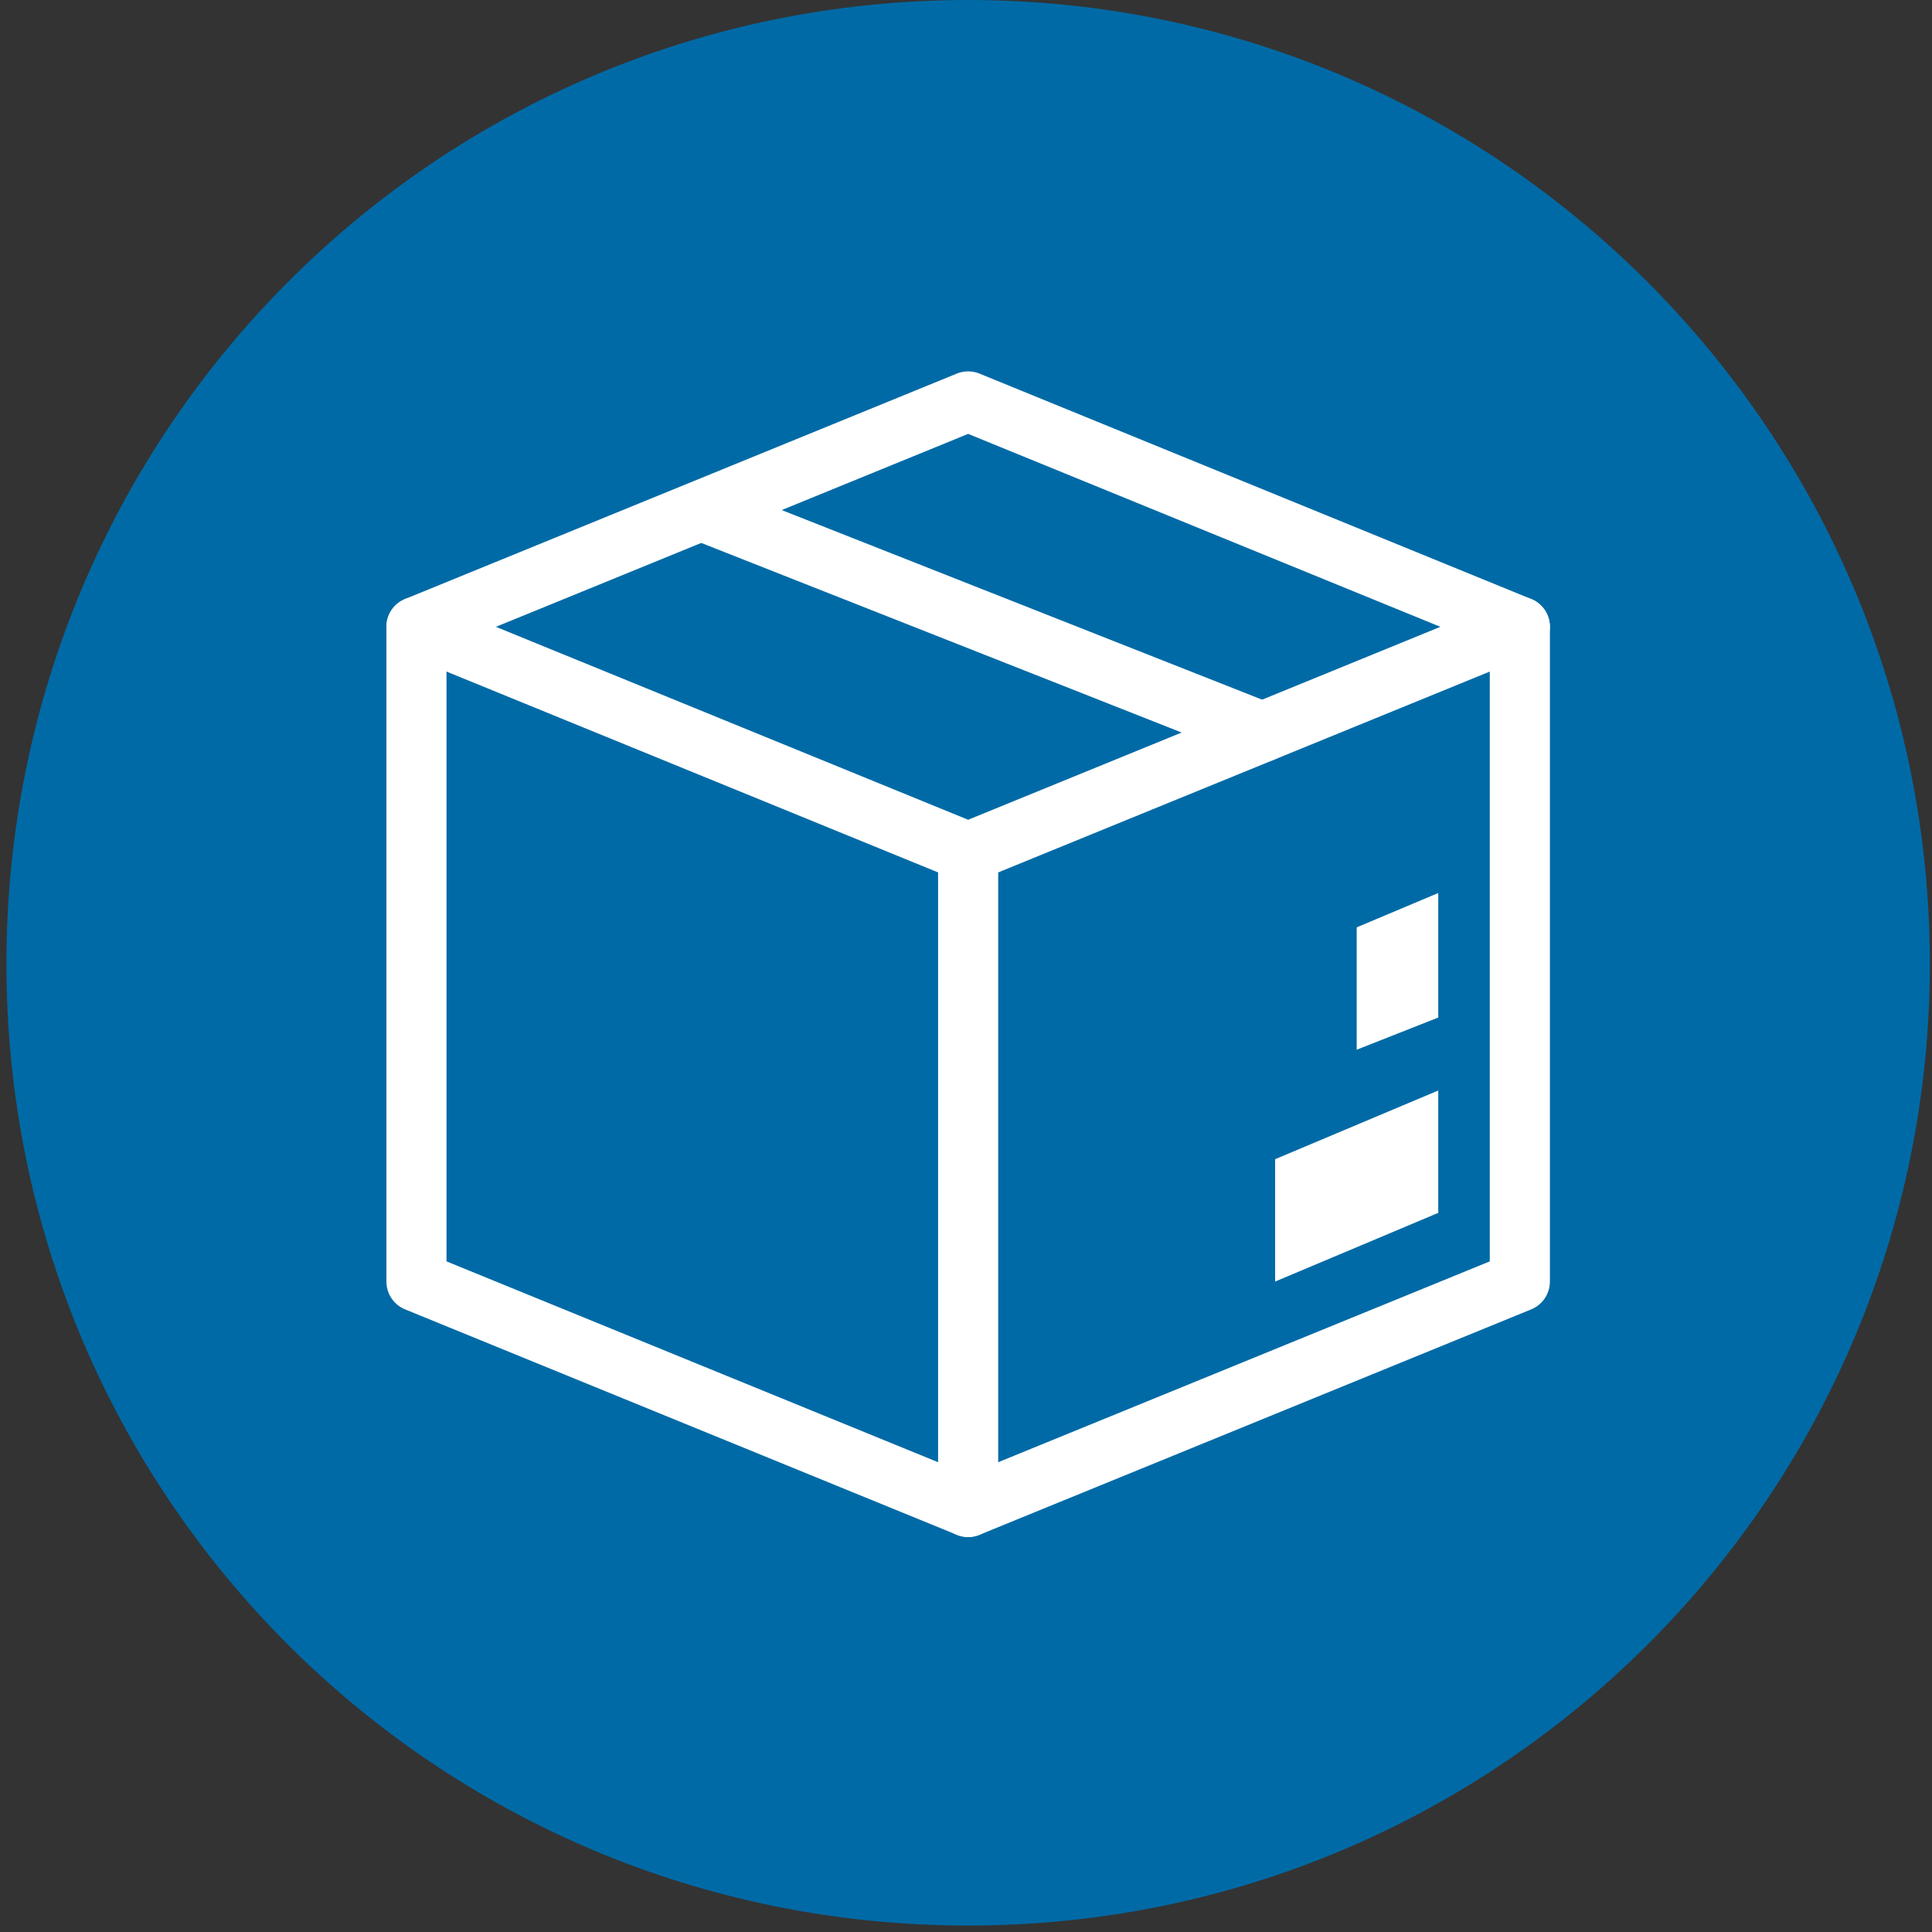
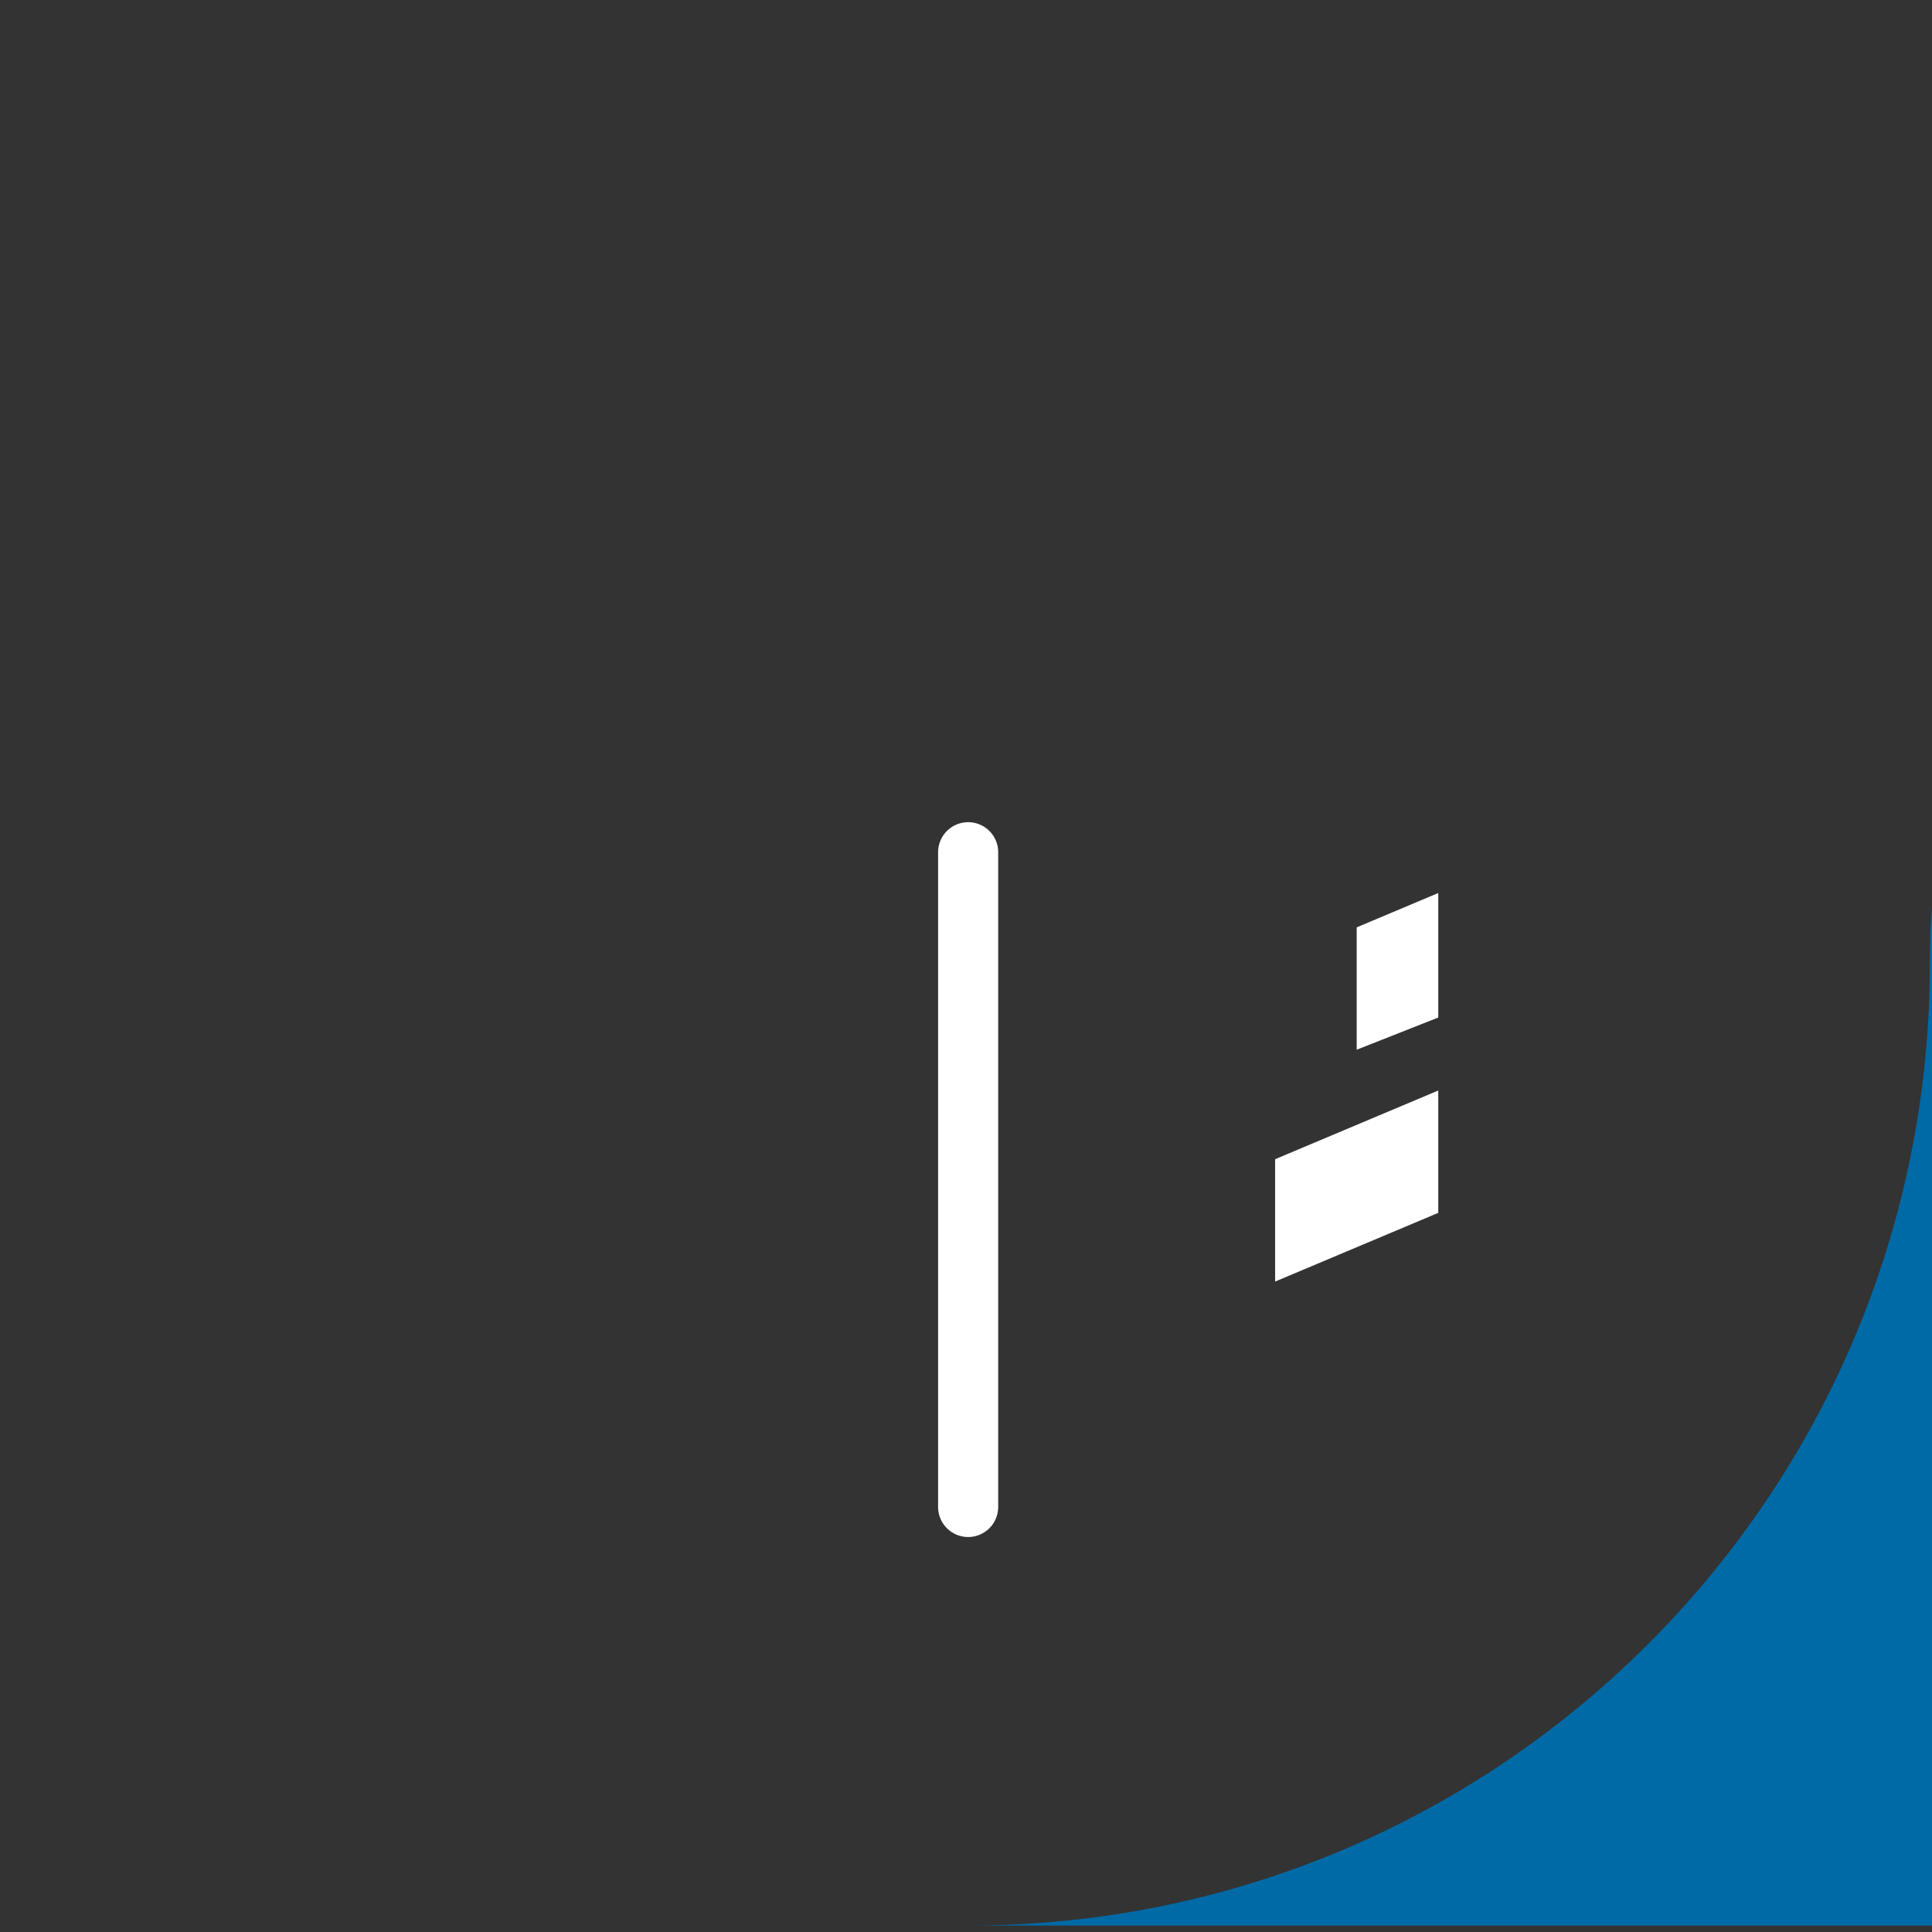
<svg xmlns="http://www.w3.org/2000/svg" version="1.1" viewBox="0 0 90 90">
  <rect x="0" y="0" width="90" height="90" fill="#333333" stroke="none" />
  <defs>
    <style>
      .st0 {
        fill: #006aa6;
        fill-rule: evenodd;
      }

      .st1 {
        fill: #fff;
      }

      .st2 {
        fill: none;
        stroke: #fff;
        stroke-linecap: round;
        stroke-linejoin: round;
        stroke-width: 2.8px;
      }
    </style>
  </defs>
  <g id="pallo">
-     <path class="st0" d="M45.1,89.7c24.8,0,44.8-20.1,44.8-44.8S69.9,0,45.1,0,.3,20.1.3,44.9s20,44.8,44.8,44.8" />
+     <path class="st0" d="M45.1,89.7c24.8,0,44.8-20.1,44.8-44.8s20,44.8,44.8,44.8" />
  </g>
  <g id="Layer_2">
    <g>
-       <polygon class="st2" points="45.1 18.7 19.4 29.2 45.1 39.7 70.8 29.2 45.1 18.7" />
-       <polyline class="st2" points="19.4 29.2 19.4 59.7 45.1 70.2 70.8 59.7 70.8 29.2" />
      <line class="st2" x1="45.1" y1="39.7" x2="45.1" y2="70.2" />
      <polygon class="st1" points="67 56.5 59.4 59.7 59.4 54 67 50.8 67 56.5" />
-       <line class="st2" x1="58.8" y1="34.1" x2="32.7" y2="23.8" />
      <polygon class="st1" points="67 47.4 63.2 48.9 63.2 43.2 67 41.6 67 47.4" />
    </g>
  </g>
</svg>